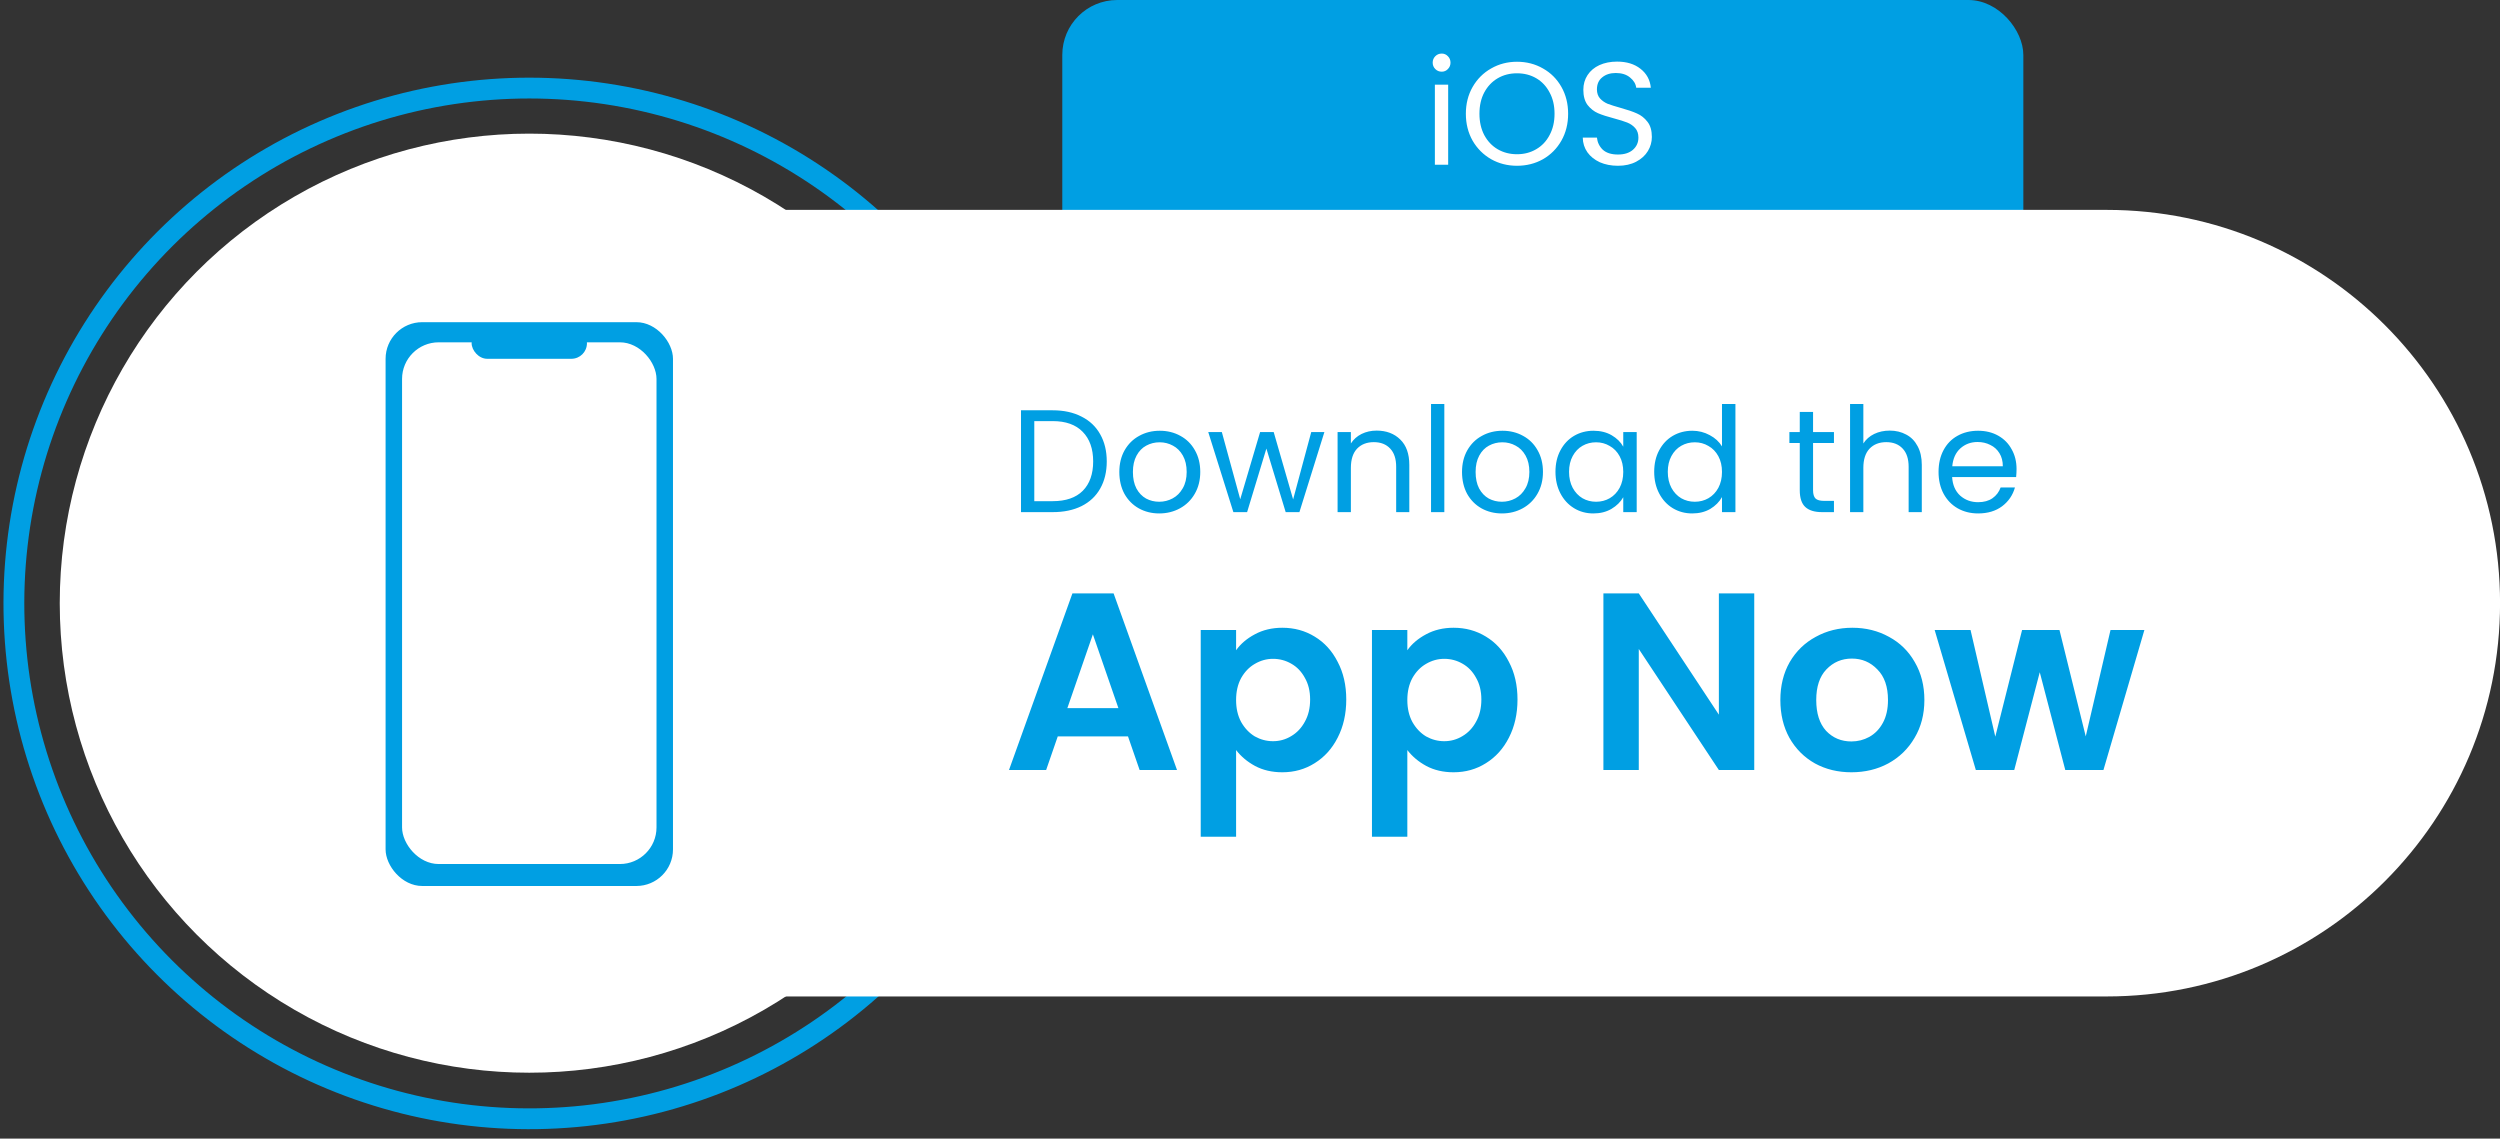
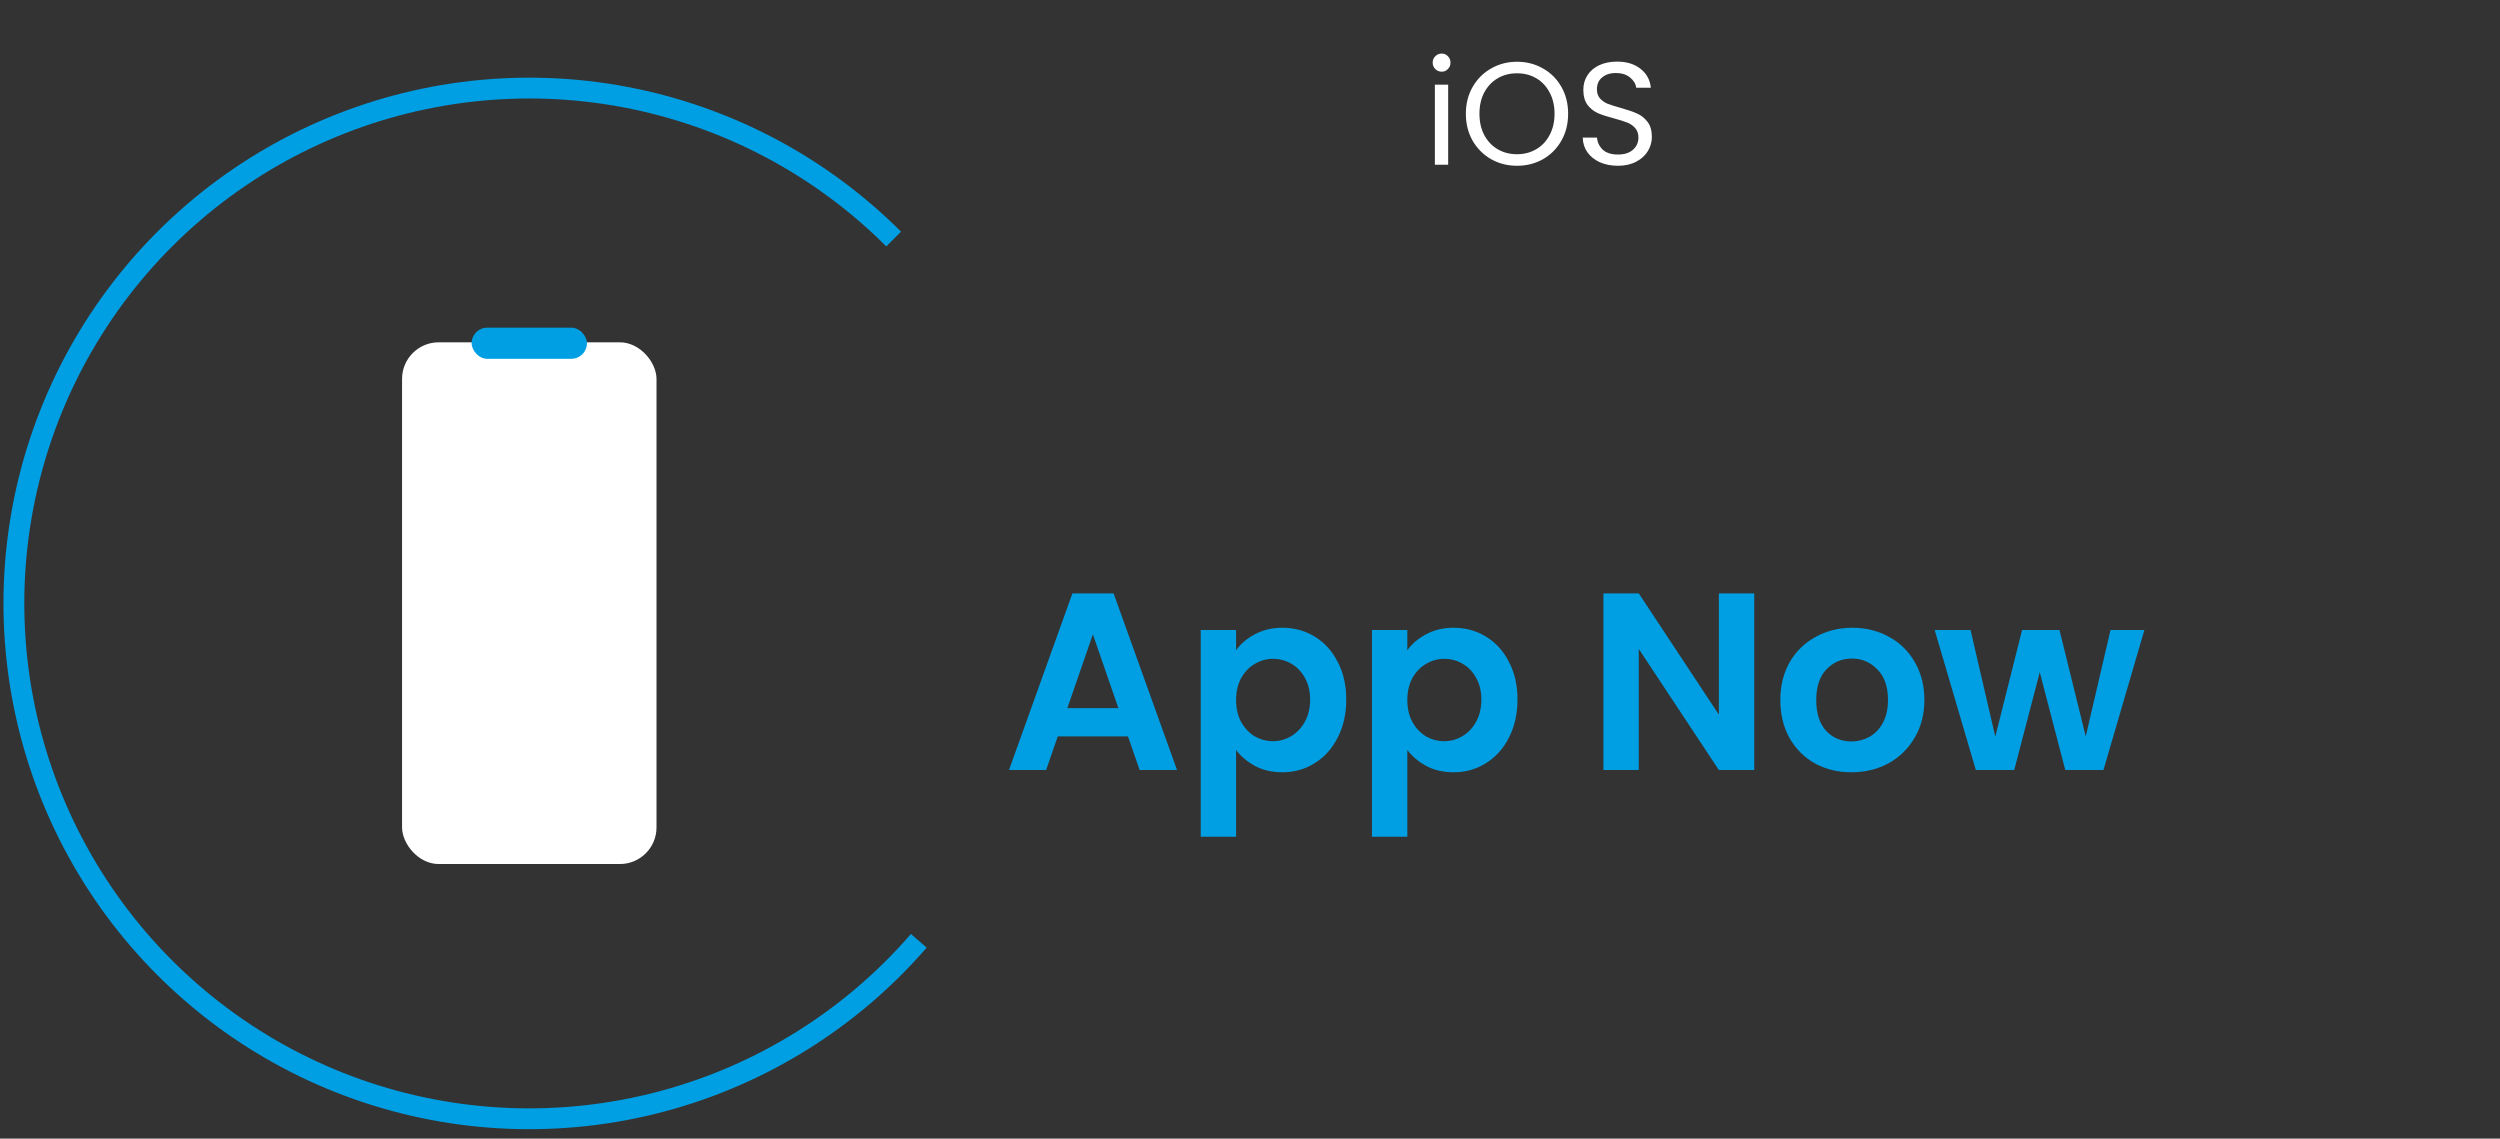
<svg xmlns="http://www.w3.org/2000/svg" fill="none" height="622" preserveAspectRatio="xMidYMid meet" style="fill: none" version="1" viewBox="-1.9 0.0 1365.7 622.0" width="1365.7" zoomAndPan="magnify">
  <rect x="-1.9" y="0.0" width="1365.7" height="622.0" fill="#333333" stroke="none" />
  <g id="change1_1">
-     <rect fill="#009fe3" height="255" rx="30" width="525" x="578.408" />
-   </g>
+     </g>
  <path d="M500.021 513.95C463.006 556.689 413.98 587.292 359.326 601.775C304.673 616.258 246.925 613.949 193.603 595.149C140.28 576.349 93.854 541.929 60.369 496.371C26.884 450.813 7.893 396.229 5.868 339.725C3.843 283.222 18.878 227.418 49.016 179.58C79.153 131.742 122.996 94.087 174.836 71.518C226.676 48.949 284.111 42.512 339.661 53.045C395.21 63.579 446.302 90.594 486.281 130.574" stroke="#009fe3" stroke-width="11.375" />
  <g id="change2_1">
-     <path d="M272.426 114.659H1148.99C1267.65 114.659 1363.83 210.847 1363.83 329.5V329.5C1363.83 448.153 1267.65 544.341 1148.99 544.341H272.426V114.659Z" fill="#ffffff" />
-   </g>
+     </g>
  <g id="change2_2">
-     <circle cx="287.239" cy="329.501" fill="#ffffff" r="256.501" />
-   </g>
+     </g>
  <g id="change1_2">
-     <path d="M573.169 224.136C579.234 224.136 584.475 225.28 588.891 227.568C593.361 229.803 596.766 233.022 599.107 237.225C601.501 241.428 602.698 246.376 602.698 252.069C602.698 257.763 601.501 262.711 599.107 266.914C596.766 271.064 593.361 274.256 588.891 276.491C584.475 278.672 579.234 279.763 573.169 279.763H555.85V224.136H573.169ZM573.169 273.778C580.352 273.778 585.832 271.889 589.61 268.111C593.387 264.28 595.276 258.933 595.276 252.069C595.276 245.153 593.361 239.752 589.53 235.868C585.752 231.984 580.298 230.042 573.169 230.042H563.113V273.778H573.169ZM631.352 280.481C627.255 280.481 623.531 279.55 620.179 277.688C616.88 275.826 614.273 273.192 612.358 269.787C610.495 266.329 609.564 262.338 609.564 257.816C609.564 253.346 610.522 249.409 612.437 246.004C614.406 242.546 617.066 239.912 620.418 238.103C623.77 236.241 627.521 235.31 631.671 235.31C635.821 235.31 639.572 236.241 642.924 238.103C646.276 239.912 648.91 242.519 650.825 245.924C652.794 249.329 653.778 253.293 653.778 257.816C653.778 262.338 652.767 266.329 650.746 269.787C648.777 273.192 646.09 275.826 642.685 277.688C639.28 279.55 635.502 280.481 631.352 280.481ZM631.352 274.097C633.959 274.097 636.407 273.485 638.695 272.261C640.982 271.037 642.818 269.202 644.201 266.754C645.638 264.307 646.356 261.327 646.356 257.816C646.356 254.304 645.665 251.325 644.281 248.877C642.898 246.43 641.089 244.621 638.854 243.45C636.619 242.226 634.199 241.615 631.592 241.615C628.931 241.615 626.484 242.226 624.249 243.45C622.068 244.621 620.312 246.43 618.982 248.877C617.652 251.325 616.986 254.304 616.986 257.816C616.986 261.381 617.625 264.387 618.902 266.834C620.232 269.282 621.988 271.117 624.169 272.341C626.351 273.511 628.745 274.097 631.352 274.097ZM721.588 236.028L707.941 279.763H700.439L689.904 245.046L679.369 279.763H671.867L658.14 236.028H665.562L675.618 272.74L686.472 236.028H693.894L704.509 272.82L714.405 236.028H721.588ZM750.105 235.23C755.425 235.23 759.735 236.853 763.034 240.098C766.332 243.291 767.982 247.919 767.982 253.985V279.763H760.799V255.022C760.799 250.66 759.708 247.334 757.527 245.046C755.345 242.705 752.366 241.535 748.588 241.535C744.757 241.535 741.698 242.732 739.41 245.126C737.176 247.52 736.058 251.005 736.058 255.581V279.763H728.796V236.028H736.058V242.253C737.495 240.018 739.437 238.289 741.884 237.065C744.385 235.842 747.125 235.23 750.105 235.23ZM787.108 220.705V279.763H779.845V220.705H787.108ZM818.56 280.481C814.463 280.481 810.739 279.55 807.387 277.688C804.088 275.826 801.481 273.192 799.566 269.787C797.703 266.329 796.772 262.338 796.772 257.816C796.772 253.346 797.73 249.409 799.645 246.004C801.614 242.546 804.274 239.912 807.626 238.103C810.978 236.241 814.729 235.31 818.879 235.31C823.029 235.31 826.78 236.241 830.132 238.103C833.484 239.912 836.118 242.519 838.034 245.924C840.002 249.329 840.986 253.293 840.986 257.816C840.986 262.338 839.976 266.329 837.954 269.787C835.985 273.192 833.298 275.826 829.893 277.688C826.488 279.55 822.71 280.481 818.56 280.481ZM818.56 274.097C821.167 274.097 823.615 273.485 825.903 272.261C828.19 271.037 830.026 269.202 831.409 266.754C832.846 264.307 833.564 261.327 833.564 257.816C833.564 254.304 832.873 251.325 831.489 248.877C830.106 246.43 828.297 244.621 826.062 243.45C823.828 242.226 821.407 241.615 818.8 241.615C816.139 241.615 813.692 242.226 811.457 243.45C809.276 244.621 807.52 246.43 806.19 248.877C804.86 251.325 804.195 254.304 804.195 257.816C804.195 261.381 804.833 264.387 806.11 266.834C807.44 269.282 809.196 271.117 811.377 272.341C813.559 273.511 815.953 274.097 818.56 274.097ZM847.822 257.736C847.822 253.267 848.726 249.356 850.535 246.004C852.344 242.599 854.819 239.965 857.958 238.103C861.15 236.241 864.688 235.31 868.572 235.31C872.403 235.31 875.728 236.134 878.548 237.784C881.368 239.433 883.47 241.508 884.853 244.009V236.028H892.196V279.763H884.853V271.623C883.417 274.177 881.262 276.305 878.389 278.007C875.569 279.657 872.27 280.481 868.492 280.481C864.608 280.481 861.097 279.524 857.958 277.608C854.819 275.693 852.344 273.006 850.535 269.548C848.726 266.089 847.822 262.152 847.822 257.736ZM884.853 257.816C884.853 254.517 884.188 251.644 882.858 249.196C881.528 246.749 879.719 244.887 877.431 243.61C875.196 242.28 872.722 241.615 870.009 241.615C867.295 241.615 864.821 242.253 862.587 243.53C860.352 244.807 858.57 246.669 857.239 249.117C855.909 251.564 855.244 254.437 855.244 257.736C855.244 261.088 855.909 264.014 857.239 266.515C858.57 268.962 860.352 270.851 862.587 272.181C864.821 273.458 867.295 274.097 870.009 274.097C872.722 274.097 875.196 273.458 877.431 272.181C879.719 270.851 881.528 268.962 882.858 266.515C884.188 264.014 884.853 261.114 884.853 257.816ZM901.755 257.736C901.755 253.267 902.66 249.356 904.469 246.004C906.278 242.599 908.752 239.965 911.891 238.103C915.083 236.241 918.648 235.31 922.585 235.31C925.991 235.31 929.156 236.108 932.083 237.704C935.009 239.247 937.244 241.295 938.787 243.849V220.705H946.129V279.763H938.787V271.543C937.35 274.15 935.222 276.305 932.402 278.007C929.582 279.657 926.283 280.481 922.506 280.481C918.622 280.481 915.083 279.524 911.891 277.608C908.752 275.693 906.278 273.006 904.469 269.548C902.66 266.089 901.755 262.152 901.755 257.736ZM938.787 257.816C938.787 254.517 938.122 251.644 936.791 249.196C935.461 246.749 933.652 244.887 931.364 243.61C929.13 242.28 926.656 241.615 923.942 241.615C921.229 241.615 918.755 242.253 916.52 243.53C914.285 244.807 912.503 246.669 911.173 249.117C909.843 251.564 909.178 254.437 909.178 257.736C909.178 261.088 909.843 264.014 911.173 266.515C912.503 268.962 914.285 270.851 916.52 272.181C918.755 273.458 921.229 274.097 923.942 274.097C926.656 274.097 929.13 273.458 931.364 272.181C933.652 270.851 935.461 268.962 936.791 266.515C938.122 264.014 938.787 261.114 938.787 257.816ZM988.538 242.014V267.792C988.538 269.92 988.99 271.436 989.895 272.341C990.799 273.192 992.369 273.618 994.604 273.618H999.951V279.763H993.407C989.363 279.763 986.33 278.832 984.308 276.97C982.286 275.108 981.276 272.048 981.276 267.792V242.014H975.609V236.028H981.276V225.014H988.538V236.028H999.951V242.014H988.538ZM1030.46 235.23C1033.76 235.23 1036.74 235.948 1039.4 237.385C1042.06 238.768 1044.13 240.87 1045.62 243.69C1047.17 246.509 1047.94 249.941 1047.94 253.985V279.763H1040.75V255.022C1040.75 250.66 1039.66 247.334 1037.48 245.046C1035.3 242.705 1032.32 241.535 1028.54 241.535C1024.71 241.535 1021.65 242.732 1019.37 245.126C1017.13 247.52 1016.01 251.005 1016.01 255.581V279.763H1008.75V220.705H1016.01V242.253C1017.45 240.018 1019.42 238.289 1021.92 237.065C1024.47 235.842 1027.32 235.23 1030.46 235.23ZM1099.7 256.22C1099.7 257.603 1099.62 259.066 1099.47 260.609H1064.51C1064.77 264.919 1066.24 268.297 1068.9 270.745C1071.61 273.139 1074.88 274.336 1078.71 274.336C1081.85 274.336 1084.46 273.618 1086.54 272.181C1088.66 270.692 1090.15 268.723 1091.01 266.275H1098.83C1097.66 270.479 1095.32 273.911 1091.8 276.571C1088.29 279.178 1083.93 280.481 1078.71 280.481C1074.56 280.481 1070.84 279.55 1067.54 277.688C1064.3 275.826 1061.74 273.192 1059.88 269.787C1058.02 266.329 1057.09 262.338 1057.09 257.816C1057.09 253.293 1057.99 249.329 1059.8 245.924C1061.61 242.519 1064.14 239.912 1067.38 238.103C1070.68 236.241 1074.46 235.31 1078.71 235.31C1082.86 235.31 1086.54 236.214 1089.73 238.023C1092.92 239.832 1095.37 242.333 1097.07 245.525C1098.83 248.664 1099.7 252.229 1099.7 256.22ZM1092.2 254.703C1092.2 251.936 1091.59 249.569 1090.37 247.6C1089.14 245.578 1087.47 244.062 1085.34 243.051C1083.26 241.987 1080.95 241.455 1078.4 241.455C1074.72 241.455 1071.59 242.625 1068.98 244.966C1066.42 247.308 1064.96 250.553 1064.59 254.703H1092.2Z" fill="#009fe3" />
-   </g>
+     </g>
  <g id="change2_3">
    <path d="M785.694 39.162C784.31 39.162 783.14 38.683 782.182 37.725C781.224 36.767 780.745 35.597 780.745 34.214C780.745 32.83 781.224 31.66 782.182 30.702C783.14 29.744 784.31 29.265 785.694 29.265C787.024 29.265 788.141 29.744 789.046 30.702C790.003 31.66 790.482 32.83 790.482 34.214C790.482 35.597 790.003 36.767 789.046 37.725C788.141 38.683 787.024 39.162 785.694 39.162ZM789.205 46.265V90H781.943V46.265H789.205ZM826.803 90.559C821.642 90.559 816.933 89.362 812.676 86.967C808.42 84.52 805.041 81.141 802.541 76.832C800.093 72.469 798.87 67.574 798.87 62.147C798.87 56.72 800.093 51.851 802.541 47.542C805.041 43.179 808.42 39.8 812.676 37.406C816.933 34.958 821.642 33.735 826.803 33.735C832.017 33.735 836.752 34.958 841.009 37.406C845.265 39.8 848.617 43.152 851.065 47.462C853.512 51.772 854.736 56.666 854.736 62.147C854.736 67.627 853.512 72.522 851.065 76.832C848.617 81.141 845.265 84.52 841.009 86.967C836.752 89.362 832.017 90.559 826.803 90.559ZM826.803 84.254C830.687 84.254 834.172 83.349 837.258 81.54C840.397 79.731 842.844 77.151 844.6 73.799C846.409 70.447 847.314 66.563 847.314 62.147C847.314 57.677 846.409 53.793 844.6 50.495C842.844 47.143 840.423 44.562 837.337 42.753C834.251 40.944 830.74 40.04 826.803 40.04C822.865 40.04 819.354 40.944 816.268 42.753C813.182 44.562 810.734 47.143 808.925 50.495C807.17 53.793 806.292 57.677 806.292 62.147C806.292 66.563 807.17 70.447 808.925 73.799C810.734 77.151 813.182 79.731 816.268 81.54C819.407 83.349 822.919 84.254 826.803 84.254ZM881.961 90.559C878.29 90.559 874.991 89.92 872.065 88.643C869.192 87.313 866.931 85.504 865.281 83.216C863.632 80.875 862.78 78.188 862.727 75.156H870.469C870.735 77.763 871.799 79.971 873.661 81.78C875.577 83.535 878.343 84.413 881.961 84.413C885.42 84.413 888.133 83.562 890.102 81.859C892.124 80.104 893.134 77.869 893.134 75.156C893.134 73.027 892.549 71.298 891.379 69.968C890.208 68.638 888.745 67.627 886.989 66.935C885.233 66.243 882.866 65.499 879.886 64.701C876.215 63.743 873.262 62.785 871.027 61.827C868.846 60.87 866.957 59.38 865.361 57.358C863.818 55.283 863.047 52.516 863.047 49.058C863.047 46.025 863.818 43.338 865.361 40.997C866.904 38.656 869.059 36.847 871.825 35.57C874.645 34.293 877.864 33.655 881.482 33.655C886.697 33.655 890.953 34.958 894.252 37.566C897.604 40.173 899.493 43.631 899.918 47.941H891.937C891.671 45.812 890.554 43.95 888.585 42.354C886.617 40.705 884.01 39.88 880.764 39.88C877.731 39.88 875.257 40.678 873.342 42.274C871.426 43.817 870.469 45.999 870.469 48.819C870.469 50.84 871.027 52.49 872.145 53.767C873.315 55.044 874.725 56.028 876.375 56.72C878.077 57.358 880.445 58.103 883.478 58.954C887.149 59.965 890.102 60.976 892.336 61.987C894.571 62.945 896.486 64.461 898.083 66.536C899.679 68.558 900.477 71.325 900.477 74.836C900.477 77.55 899.759 80.104 898.322 82.498C896.885 84.892 894.757 86.834 891.937 88.324C889.117 89.814 885.792 90.559 881.961 90.559Z" fill="#ffffff" />
  </g>
  <g id="change1_3">
    <path d="M614.304 402.281H575.933L569.583 420.638H549.294L583.938 324.159H606.436L641.081 420.638H620.653L614.304 402.281ZM609.059 386.822L595.118 346.519L581.178 386.822H609.059ZM673.354 355.214C675.838 351.718 679.243 348.819 683.568 346.519C687.984 344.126 692.999 342.93 698.612 342.93C705.145 342.93 711.035 344.54 716.28 347.761C721.616 350.981 725.803 355.582 728.84 361.563C731.968 367.452 733.533 374.308 733.533 382.129C733.533 389.951 731.968 396.898 728.84 402.971C725.803 408.952 721.616 413.599 716.28 416.912C711.035 420.224 705.145 421.88 698.612 421.88C692.999 421.88 688.03 420.73 683.706 418.43C679.473 416.129 676.022 413.231 673.354 409.734V457.077H654.03V344.172H673.354V355.214ZM713.795 382.129C713.795 377.528 712.829 373.572 710.897 370.259C709.056 366.854 706.572 364.278 703.443 362.53C700.407 360.781 697.094 359.907 693.505 359.907C690.009 359.907 686.696 360.827 683.568 362.668C680.531 364.416 678.047 366.992 676.114 370.397C674.274 373.802 673.354 377.804 673.354 382.405C673.354 387.006 674.274 391.009 676.114 394.413C678.047 397.818 680.531 400.44 683.568 402.281C686.696 404.029 690.009 404.903 693.505 404.903C697.094 404.903 700.407 403.983 703.443 402.143C706.572 400.302 709.056 397.68 710.897 394.275C712.829 390.871 713.795 386.822 713.795 382.129ZM766.898 355.214C769.383 351.718 772.787 348.819 777.112 346.519C781.529 344.126 786.544 342.93 792.157 342.93C798.69 342.93 804.579 344.54 809.824 347.761C815.161 350.981 819.348 355.582 822.384 361.563C825.513 367.452 827.077 374.308 827.077 382.129C827.077 389.951 825.513 396.898 822.384 402.971C819.348 408.952 815.161 413.599 809.824 416.912C804.579 420.224 798.69 421.88 792.157 421.88C786.544 421.88 781.575 420.73 777.25 418.43C773.017 416.129 769.567 413.231 766.898 409.734V457.077H747.575V344.172H766.898V355.214ZM807.34 382.129C807.34 377.528 806.373 373.572 804.441 370.259C802.601 366.854 800.116 364.278 796.988 362.53C793.951 360.781 790.638 359.907 787.05 359.907C783.553 359.907 780.241 360.827 777.112 362.668C774.075 364.416 771.591 366.992 769.659 370.397C767.818 373.802 766.898 377.804 766.898 382.405C766.898 387.006 767.818 391.009 769.659 394.413C771.591 397.818 774.075 400.44 777.112 402.281C780.241 404.029 783.553 404.903 787.05 404.903C790.638 404.903 793.951 403.983 796.988 402.143C800.116 400.302 802.601 397.68 804.441 394.275C806.373 390.871 807.34 386.822 807.34 382.129ZM956.409 420.638H937.085L893.331 354.524V420.638H874.008V324.159H893.331L937.085 390.411V324.159H956.409V420.638ZM1009.46 421.88C1002.1 421.88 995.473 420.27 989.584 417.05C983.694 413.737 979.048 409.09 975.643 403.109C972.33 397.128 970.674 390.227 970.674 382.405C970.674 374.584 972.376 367.682 975.781 361.701C979.278 355.72 984.017 351.119 989.998 347.899C995.979 344.586 1002.65 342.93 1010.01 342.93C1017.37 342.93 1024.04 344.586 1030.02 347.899C1036.01 351.119 1040.7 355.72 1044.1 361.701C1047.6 367.682 1049.35 374.584 1049.35 382.405C1049.35 390.227 1047.55 397.128 1043.97 403.109C1040.47 409.09 1035.68 413.737 1029.61 417.05C1023.63 420.27 1016.91 421.88 1009.46 421.88ZM1009.46 405.041C1012.96 405.041 1016.22 404.213 1019.26 402.557C1022.39 400.809 1024.87 398.232 1026.71 394.827C1028.55 391.423 1029.47 387.282 1029.47 382.405C1029.47 375.136 1027.54 369.569 1023.68 365.704C1019.9 361.747 1015.26 359.769 1009.74 359.769C1004.21 359.769 999.567 361.747 995.795 365.704C992.114 369.569 990.274 375.136 990.274 382.405C990.274 389.675 992.068 395.288 995.657 399.244C999.337 403.109 1003.94 405.041 1009.46 405.041ZM1169.53 344.172L1147.17 420.638H1126.32L1112.38 367.222L1098.44 420.638H1077.46L1054.97 344.172H1074.57L1088.09 402.419L1102.72 344.172H1123.15L1137.5 402.281L1151.03 344.172H1169.53Z" fill="#009fe3" />
  </g>
  <g id="change1_4">
-     <rect fill="#009fe3" height="308" rx="20" width="157" x="208.738" y="176" />
-   </g>
+     </g>
  <g id="change2_4">
    <rect fill="#ffffff" height="285" rx="20" width="139" x="217.738" y="187" />
  </g>
  <g id="change1_5">
    <rect fill="#009fe3" height="17" rx="8.5" width="63" x="255.738" y="179" />
  </g>
</svg>